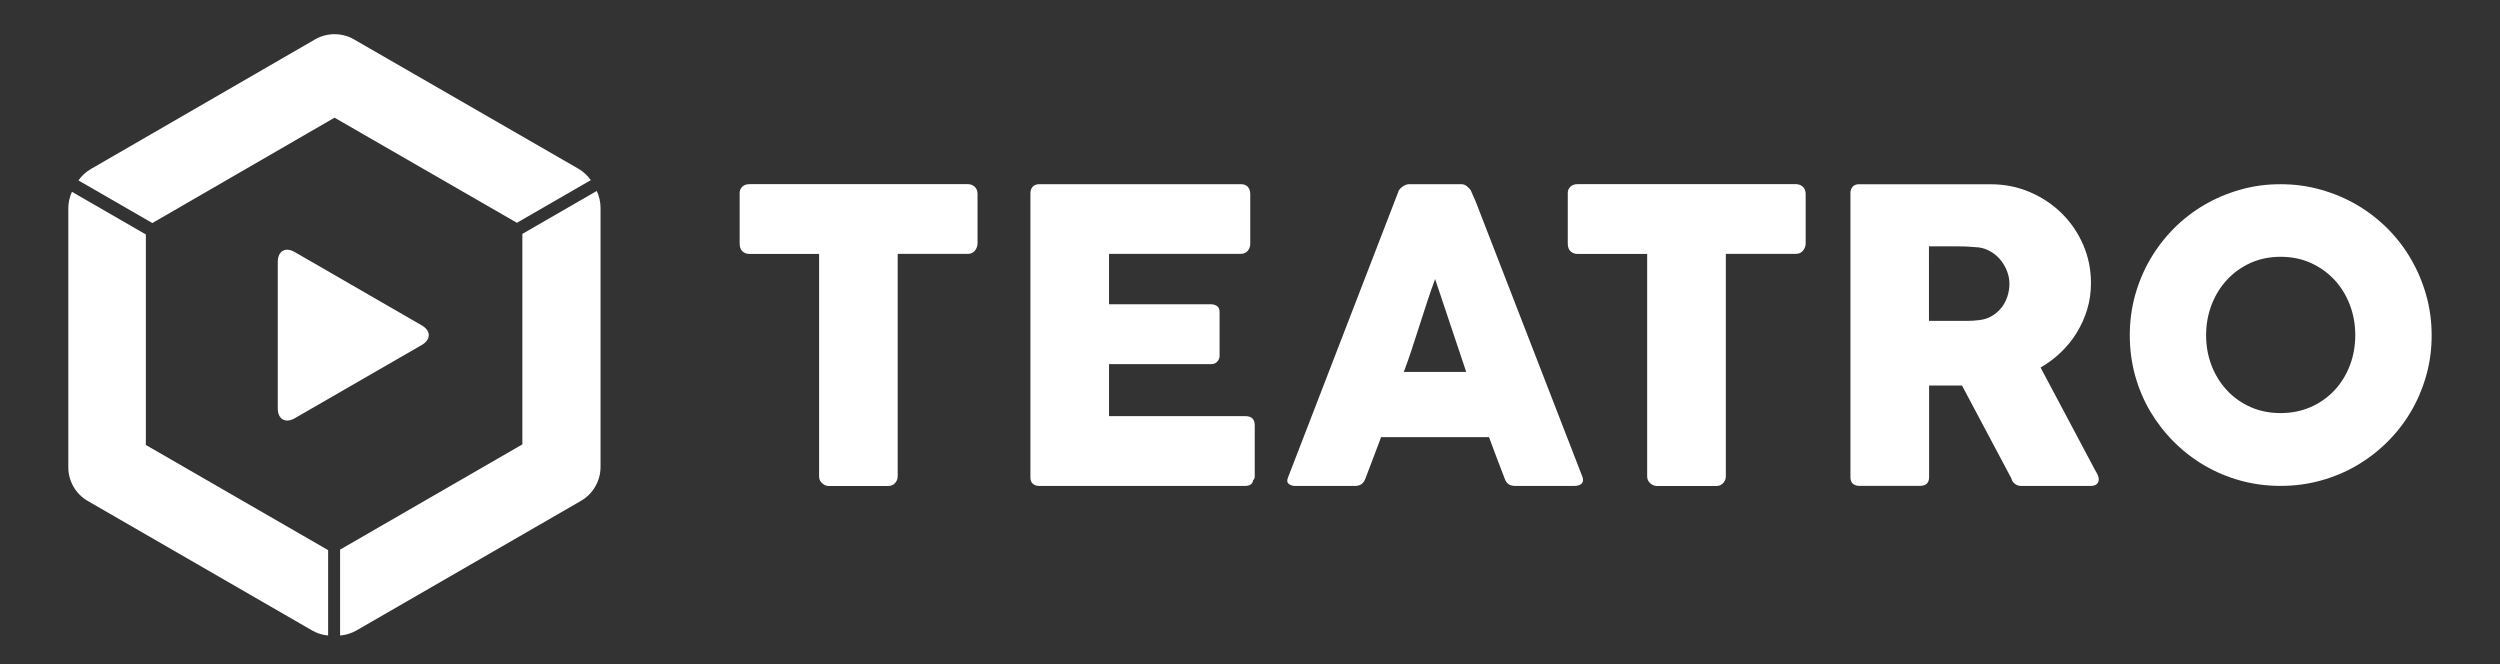
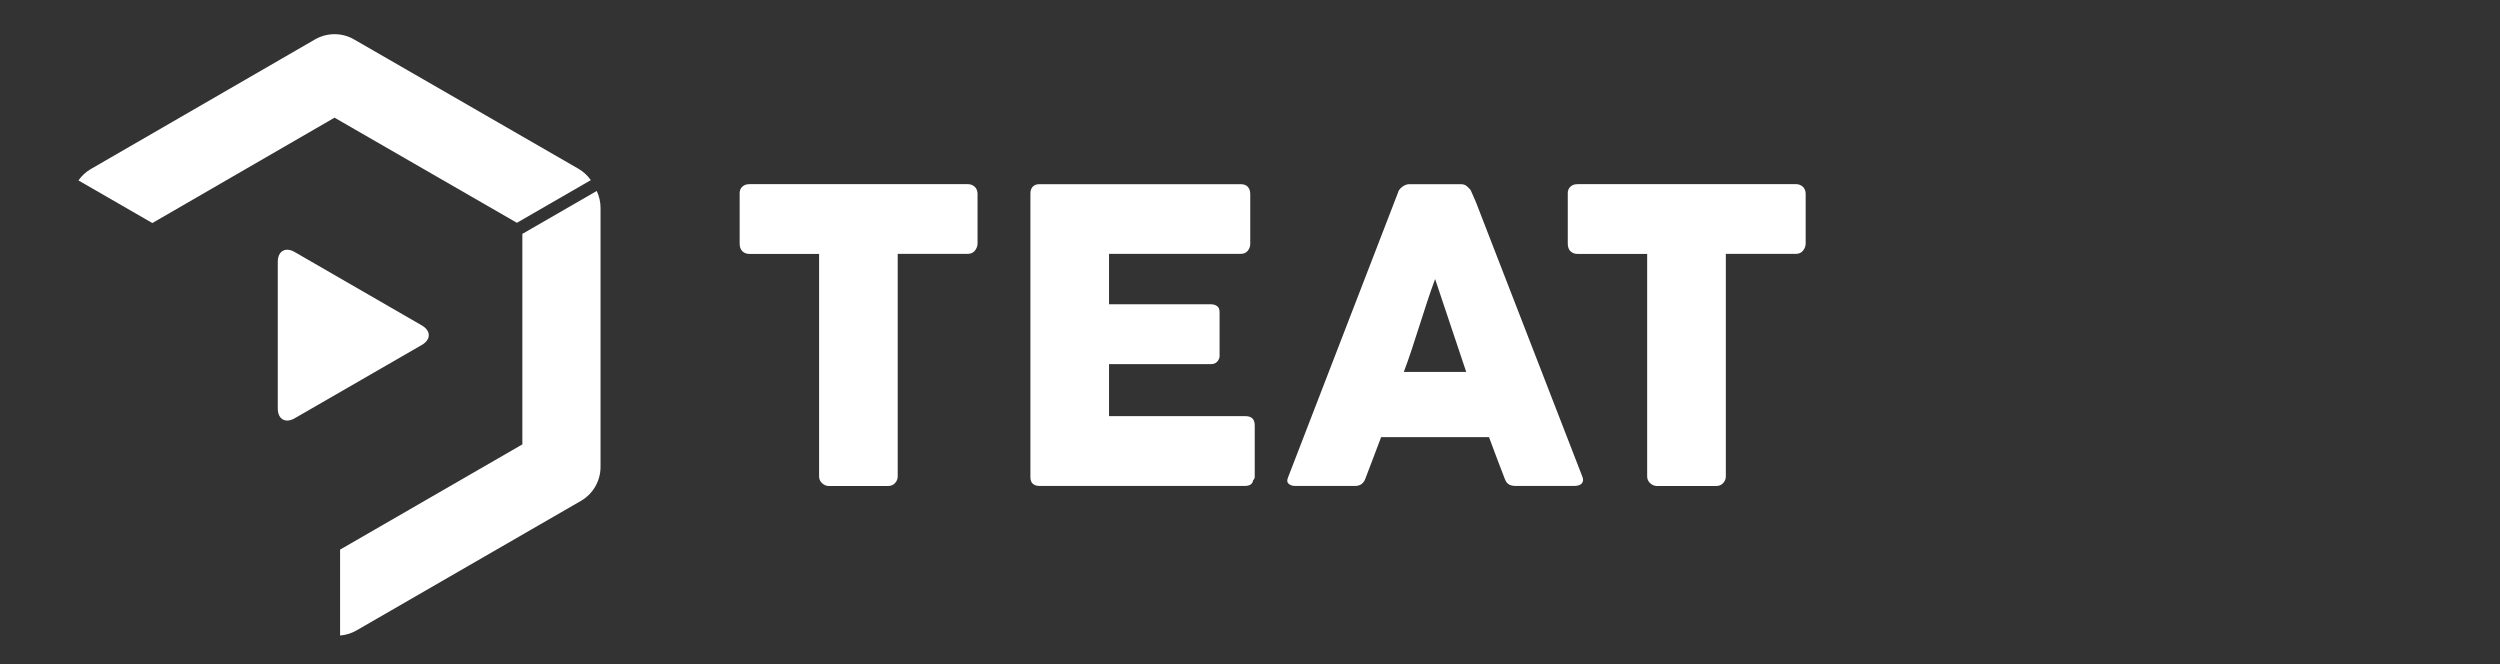
<svg xmlns="http://www.w3.org/2000/svg" version="1.1" id="Capa_1" x="0px" y="0px" viewBox="0 0 512 136" style="enable-background:new 0 0 512 136;" xml:space="preserve">
  <rect x="0" y="0" width="512" height="136" fill="#333333" stroke="none" />
  <style type="text/css">
	.st0{fill:#FFFFFF;}
</style>
  <g>
    <g id="XMLID_248_">
      <g id="XMLID_252_">
        <path class="st0" d="M56.89,53.62c0-2.2,1.56-3.11,3.47-2l26.02,15.02c1.91,1.1,1.91,2.91,0,4.01L60.36,85.66     c-1.91,1.1-3.47,0.2-3.47-2V53.62z" />
      </g>
      <g id="XMLID_251_">
        <path class="st0" d="M106.98,47.9v43.11l-37.33,21.55v17.59c1.19-0.09,2.34-0.45,3.38-1.05l45.96-26.53c2.47-1.43,4-4.09,4-6.94     V42.57c0-1.2-0.27-2.38-0.78-3.46L106.98,47.9z" />
      </g>
      <g id="XMLID_250_">
-         <path class="st0" d="M13.99,42.65v53.06c0,2.83,1.52,5.47,3.97,6.88l45.96,26.53c1,0.58,2.13,0.93,3.28,1.03v-17.48L29.87,91.13     l0-43.11l-15.14-8.74C14.25,40.33,13.99,41.48,13.99,42.65" />
-       </g>
+         </g>
      <g id="XMLID_249_">
        <path class="st0" d="M118.46,34.56L72.49,8.06c-2.45-1.41-5.5-1.41-7.95,0L18.6,34.62c-1,0.58-1.87,1.38-2.54,2.33l15.14,8.73     l37.31-21.58l37.35,21.53L121,36.89C120.33,35.94,119.46,35.14,118.46,34.56" />
      </g>
    </g>
    <g id="XMLID_181_">
      <g id="XMLID_247_">
        <path class="st0" d="M153.43,37.72c-0.55,0-1.02,0.16-1.39,0.5c-0.37,0.33-0.56,0.78-0.56,1.33v10.33c0,0.7,0.19,1.22,0.56,1.58     c0.38,0.36,0.84,0.54,1.39,0.54h14.32v45.57c0,0.55,0.21,1.02,0.62,1.4c0.41,0.36,0.85,0.56,1.33,0.56h12.2     c0.58,0,1.05-0.2,1.41-0.6c0.36-0.4,0.54-0.85,0.54-1.35V51.99h14.35c0.64,0,1.13-0.23,1.48-0.68c0.35-0.46,0.52-0.94,0.52-1.44     V39.54c-0.06-0.6-0.28-1.06-0.67-1.37c-0.39-0.31-0.83-0.46-1.33-0.46H153.43z" />
      </g>
      <g id="XMLID_246_">
-         <path class="st0" d="M212.85,37.72c-0.58,0-1.03,0.17-1.35,0.52c-0.32,0.34-0.47,0.81-0.47,1.4v58.09c0,0.61,0.16,1.06,0.5,1.35     c0.33,0.29,0.77,0.44,1.33,0.44h42.07c1.03,0,1.6-0.39,1.71-1.16c0.23-0.22,0.33-0.47,0.33-0.74V87.14     c0-1.27-0.62-1.91-1.87-1.91h-27.97V74.58h20.85c0.58,0,1.02-0.18,1.33-0.54c0.31-0.36,0.46-0.73,0.46-1.12v-8.99     c0-0.59-0.17-1-0.52-1.25c-0.34-0.24-0.78-0.37-1.31-0.37h-20.81V51.99h26.96c0.64,0,1.12-0.21,1.46-0.64     c0.33-0.43,0.5-0.88,0.5-1.35V39.71c0-0.61-0.17-1.09-0.5-1.45c-0.34-0.36-0.81-0.54-1.42-0.54H212.85z" />
+         <path class="st0" d="M212.85,37.72c-0.58,0-1.03,0.17-1.35,0.52c-0.32,0.34-0.47,0.81-0.47,1.4v58.09c0,0.61,0.16,1.06,0.5,1.35     c0.33,0.29,0.77,0.44,1.33,0.44h42.07c1.03,0,1.6-0.39,1.71-1.16c0.23-0.22,0.33-0.47,0.33-0.74V87.14     c0-1.27-0.62-1.91-1.87-1.91h-27.97V74.58h20.85c0.58,0,1.02-0.18,1.33-0.54c0.31-0.36,0.46-0.73,0.46-1.12v-8.99     c0-0.59-0.17-1-0.52-1.25c-0.34-0.24-0.78-0.37-1.31-0.37h-20.81V51.99h26.96c0.64,0,1.12-0.21,1.46-0.64     c0.33-0.43,0.5-0.88,0.5-1.35V39.71c0-0.61-0.17-1.09-0.5-1.45c-0.34-0.36-0.81-0.54-1.42-0.54H212.85" />
      </g>
      <g id="XMLID_243_">
        <path class="st0" d="M288.6,37.72c-0.22,0-0.46,0.05-0.71,0.14c-0.25,0.1-0.49,0.23-0.71,0.4c-0.22,0.17-0.41,0.35-0.56,0.55     c-0.16,0.19-0.24,0.37-0.27,0.54l-22.59,58.51c-0.22,0.55-0.16,0.97,0.18,1.24c0.34,0.28,0.78,0.42,1.31,0.42h12.27     c1.05,0,1.76-0.51,2.12-1.53c0.53-1.42,1.06-2.83,1.61-4.23c0.54-1.4,1.07-2.81,1.6-4.23h22.1c0.52,1.42,1.05,2.83,1.58,4.23     c0.52,1.4,1.07,2.81,1.62,4.23c0.2,0.55,0.46,0.94,0.81,1.18c0.35,0.23,0.84,0.35,1.47,0.35h11.94c0.74,0,1.28-0.17,1.58-0.52     c0.3-0.35,0.35-0.8,0.13-1.35l-21.85-56.35l-1.04-2.37c-0.17-0.22-0.42-0.48-0.75-0.77c-0.33-0.29-0.73-0.44-1.2-0.44H288.6z      M289.11,71.61c0.54-1.63,1.08-3.27,1.6-4.94c0.53-1.66,1.06-3.31,1.6-4.94c0.54-1.64,1.08-3.17,1.6-4.58l6.37,19.02h-12.78     C288.04,74.75,288.57,73.24,289.11,71.61" />
      </g>
      <g id="XMLID_242_">
        <path class="st0" d="M323.03,37.72c-0.56,0-1.02,0.16-1.39,0.5c-0.37,0.33-0.56,0.78-0.56,1.33v10.33c0,0.7,0.19,1.22,0.56,1.58     c0.38,0.36,0.84,0.54,1.39,0.54h14.31v45.57c0,0.55,0.21,1.02,0.62,1.4c0.42,0.36,0.86,0.56,1.33,0.56h12.2     c0.58,0,1.05-0.2,1.42-0.6c0.36-0.4,0.54-0.85,0.54-1.35V51.99h14.35c0.64,0,1.13-0.23,1.48-0.68c0.35-0.46,0.52-0.94,0.52-1.44     V39.54c-0.05-0.6-0.28-1.06-0.67-1.37c-0.39-0.31-0.83-0.46-1.33-0.46H323.03z" />
      </g>
      <g id="XMLID_185_">
-         <path class="st0" d="M380.8,37.72c-0.61,0-1.07,0.17-1.37,0.52c-0.31,0.34-0.46,0.81-0.46,1.39v58.09c0,0.61,0.17,1.06,0.5,1.35     c0.34,0.29,0.78,0.44,1.33,0.44h12.36c1.28,0,1.92-0.6,1.92-1.79V78.96h6.74l10.11,19.02c0.11,0.46,0.35,0.84,0.73,1.12     c0.38,0.28,0.79,0.42,1.27,0.42h14.27c0.5,0,0.89-0.12,1.18-0.35c0.3-0.24,0.44-0.58,0.44-1.02c0-0.38-0.15-0.84-0.46-1.37     c-0.31-0.52-0.56-0.98-0.75-1.37l-10.7-20.14c1.5-0.86,2.89-1.89,4.14-3.1c1.27-1.21,2.36-2.55,3.27-4.04     c0.91-1.48,1.63-3.08,2.14-4.78c0.52-1.71,0.77-3.51,0.77-5.39c0-2.77-0.54-5.39-1.6-7.84c-1.07-2.45-2.53-4.6-4.39-6.43     c-1.86-1.83-4.03-3.28-6.53-4.35c-2.5-1.07-5.17-1.6-8.03-1.6H380.8z M395.07,50.45h5.74c0.8,0,1.55,0.02,2.22,0.06     c0.68,0.04,1.41,0.09,2.18,0.15c0.95,0.14,1.81,0.45,2.58,0.92c0.78,0.47,1.44,1.05,1.99,1.75c0.56,0.7,0.98,1.45,1.29,2.29     c0.31,0.83,0.46,1.66,0.46,2.49c0,0.89-0.14,1.75-0.41,2.6c-0.28,0.85-0.68,1.61-1.21,2.29c-0.54,0.68-1.18,1.24-1.96,1.71     c-0.78,0.46-1.65,0.74-2.62,0.85c-0.47,0.05-0.9,0.09-1.29,0.12c-0.39,0.03-0.83,0.04-1.33,0.04h-7.66V50.45z" />
-       </g>
+         </g>
      <g id="XMLID_182_">
-         <path class="st0" d="M458.84,38.84c-2.63,0.74-5.08,1.77-7.38,3.11c-2.29,1.34-4.37,2.95-6.25,4.83     c-1.87,1.89-3.48,3.98-4.83,6.29c-1.35,2.3-2.38,4.77-3.11,7.39c-0.73,2.63-1.09,5.37-1.09,8.23c0,2.85,0.37,5.6,1.09,8.22     c0.73,2.63,1.77,5.08,3.11,7.36c1.35,2.27,2.96,4.35,4.83,6.22c1.88,1.87,3.95,3.48,6.25,4.83c2.3,1.34,4.75,2.38,7.38,3.1     c2.63,0.73,5.37,1.09,8.23,1.09c2.84,0,5.57-0.36,8.21-1.09c2.64-0.73,5.11-1.76,7.4-3.1c2.29-1.35,4.38-2.96,6.26-4.83     c1.89-1.87,3.5-3.95,4.83-6.22c1.34-2.28,2.38-4.73,3.12-7.36c0.75-2.63,1.11-5.37,1.11-8.22c0-2.86-0.37-5.6-1.11-8.23     c-0.74-2.63-1.78-5.09-3.12-7.39c-1.33-2.3-2.94-4.4-4.83-6.29c-1.89-1.88-3.98-3.49-6.26-4.83c-2.3-1.33-4.76-2.37-7.4-3.11     c-2.65-0.75-5.37-1.11-8.21-1.11C464.21,37.72,461.47,38.09,458.84,38.84 M460.93,83.37c-1.86-0.82-3.46-1.95-4.82-3.4     c-1.35-1.44-2.41-3.13-3.17-5.07c-0.75-1.94-1.13-4.02-1.13-6.26c0-2.21,0.38-4.29,1.13-6.25c0.76-1.95,1.82-3.66,3.17-5.11     c1.36-1.45,2.96-2.6,4.82-3.44c1.86-0.83,3.91-1.25,6.13-1.25c2.24,0,4.28,0.41,6.16,1.25c1.87,0.84,3.49,1.99,4.85,3.44     c1.36,1.45,2.41,3.16,3.16,5.11c0.76,1.96,1.13,4.04,1.13,6.25c0,2.24-0.38,4.32-1.13,6.26c-0.75,1.94-1.81,3.63-3.16,5.07     c-1.36,1.44-2.97,2.57-4.85,3.4c-1.87,0.82-3.92,1.23-6.16,1.23C464.84,84.6,462.79,84.19,460.93,83.37" />
-       </g>
+         </g>
    </g>
  </g>
</svg>